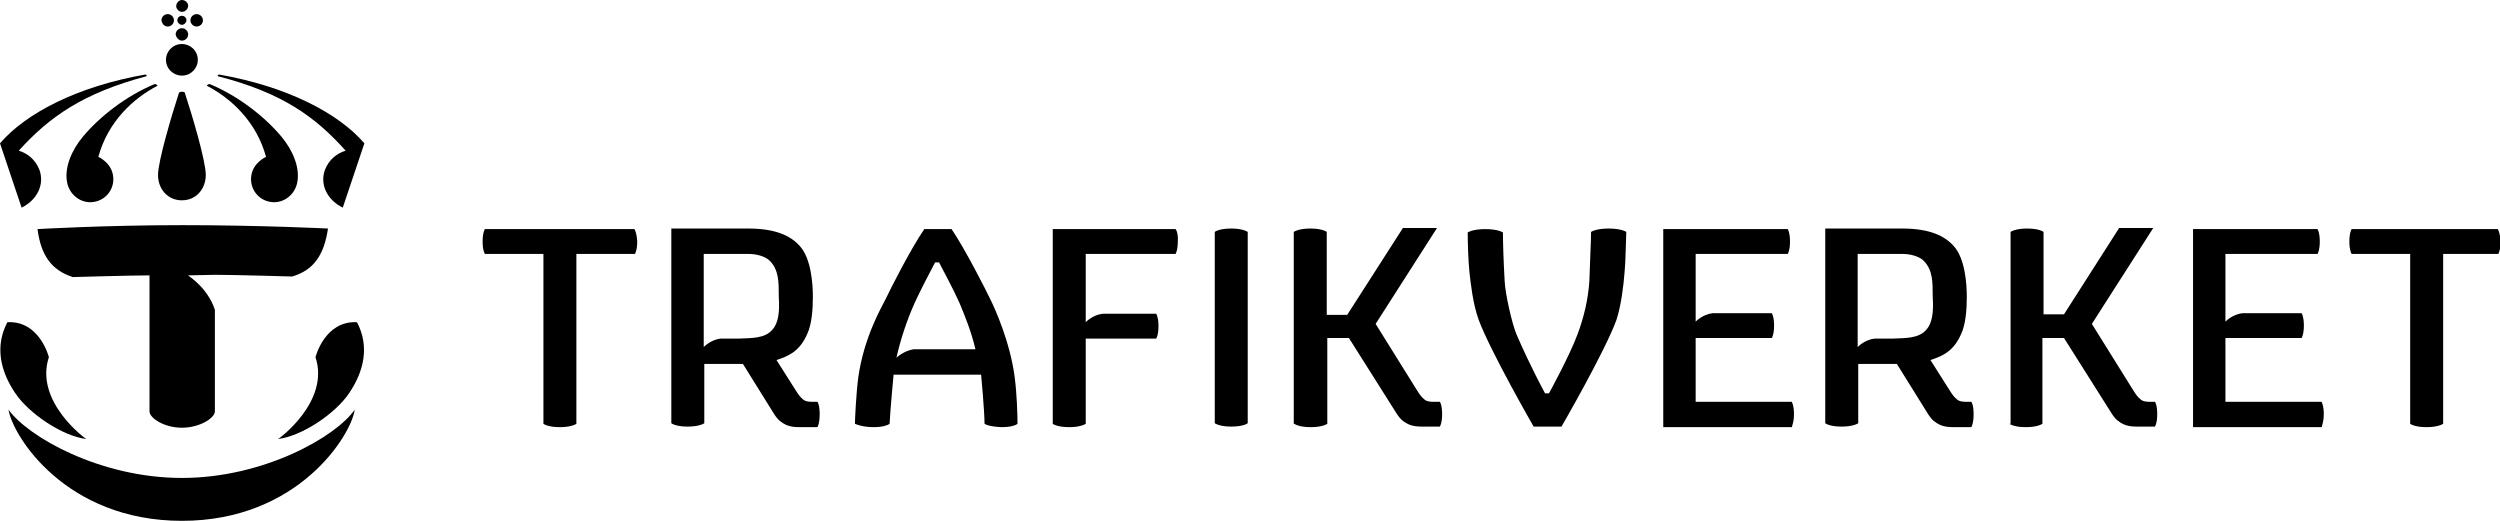
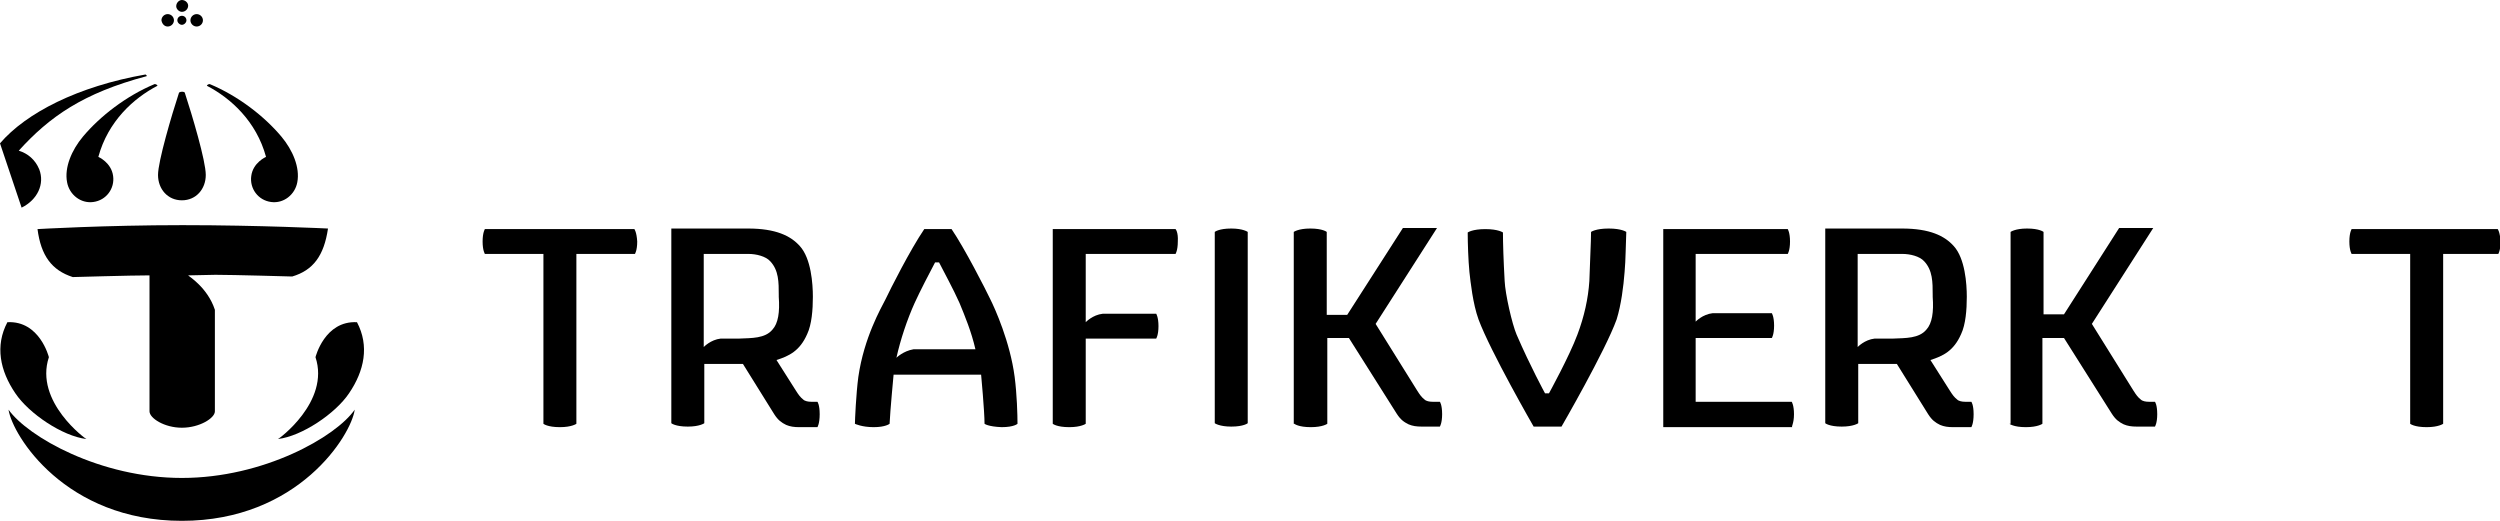
<svg xmlns="http://www.w3.org/2000/svg" width="168" height="35" viewBox="0 0 168 35" fill="none">
  <g clip-path="url(#clip0_1722_1097)">
    <path d="M51.913 22.145C51.416 22.752 50.499 22.714 49.697 22.752H48.437C47.749 22.828 47.291 23.321 47.291 23.321V17.064H49.621C49.85 17.064 50.194 17.064 50.308 17.064C50.805 17.064 51.454 17.216 51.76 17.557C52.333 18.164 52.333 18.96 52.333 19.832V19.946C52.409 20.97 52.295 21.728 51.913 22.145ZM55.083 27.833C55.083 27.189 54.931 26.999 54.931 26.999H54.51C54.319 26.999 54.09 26.961 53.975 26.847C53.785 26.696 53.67 26.544 53.479 26.241C53.288 25.937 52.18 24.193 52.18 24.193C53.02 23.927 53.746 23.586 54.243 22.449C54.548 21.804 54.625 20.818 54.625 19.946C54.625 19.074 54.51 17.367 53.746 16.533C53.135 15.851 52.142 15.357 50.27 15.357H45.113V28.44C45.113 28.44 45.381 28.667 46.221 28.667C47.023 28.667 47.329 28.44 47.329 28.44V24.458H49.926C49.926 24.458 51.722 27.34 52.027 27.833C52.295 28.25 52.524 28.402 52.83 28.554C53.097 28.667 53.364 28.705 53.708 28.705C54.128 28.705 54.931 28.705 54.931 28.705C54.931 28.705 55.083 28.478 55.083 27.833Z" fill="black" />
    <path d="M129.457 22.145C128.96 22.752 128.043 22.714 127.241 22.752H125.981C125.293 22.828 124.835 23.321 124.835 23.321V17.064H127.165C127.394 17.064 127.738 17.064 127.852 17.064C128.349 17.064 128.998 17.216 129.304 17.557C129.877 18.164 129.877 18.96 129.877 19.832V19.946C129.953 20.97 129.839 21.728 129.457 22.145ZM132.627 27.833C132.627 27.189 132.474 26.999 132.474 26.999H132.054C131.863 26.999 131.634 26.961 131.519 26.847C131.328 26.696 131.214 26.544 131.023 26.241C130.832 25.937 129.724 24.193 129.724 24.193C130.564 23.927 131.29 23.586 131.787 22.449C132.092 21.804 132.169 20.818 132.169 19.946C132.169 19.074 132.054 17.367 131.29 16.533C130.679 15.851 129.686 15.357 127.814 15.357H122.657V28.44C122.657 28.44 122.925 28.667 123.765 28.667C124.567 28.667 124.873 28.44 124.873 28.44V24.458H127.47C127.47 24.458 129.266 27.34 129.571 27.833C129.839 28.25 130.068 28.402 130.373 28.554C130.641 28.667 130.908 28.705 131.252 28.705C131.672 28.705 132.474 28.705 132.474 28.705C132.474 28.705 132.627 28.478 132.627 27.833Z" fill="black" />
    <path d="M78.996 15.395H70.745V28.478C70.745 28.478 71.013 28.705 71.853 28.705C72.655 28.705 72.961 28.478 72.961 28.478V22.752H77.697C77.697 22.752 77.85 22.524 77.85 21.918C77.85 21.311 77.697 21.083 77.697 21.083H74.107C73.419 21.159 72.961 21.652 72.961 21.652V17.064H78.996C78.996 17.064 79.149 16.836 79.149 16.23C79.187 15.585 78.996 15.395 78.996 15.395Z" fill="black" />
    <path d="M42.63 15.395H32.584C32.584 15.395 32.431 15.623 32.431 16.23C32.431 16.836 32.584 17.064 32.584 17.064H36.518V28.478C36.518 28.478 36.785 28.705 37.626 28.705C38.428 28.705 38.733 28.478 38.733 28.478V17.064H42.668C42.668 17.064 42.821 16.836 42.821 16.23C42.783 15.585 42.63 15.395 42.63 15.395Z" fill="black" />
    <path d="M167.847 15.395H158.03C158.03 15.395 157.877 15.623 157.877 16.23C157.877 16.836 158.03 17.064 158.03 17.064H161.964V28.478C161.964 28.478 162.232 28.705 163.072 28.705C163.874 28.705 164.18 28.478 164.18 28.478V17.064H167.885C167.885 17.064 168.038 16.836 168.038 16.23C168 15.585 167.847 15.395 167.847 15.395Z" fill="black" />
    <path d="M120.556 27.833C120.556 27.226 120.404 26.999 120.404 26.999H113.948V22.714H119.067C119.067 22.714 119.219 22.486 119.219 21.88C119.219 21.273 119.067 21.046 119.067 21.046H115.094C114.406 21.121 113.948 21.614 113.948 21.614V17.064H120.136C120.136 17.064 120.289 16.836 120.289 16.23C120.289 15.623 120.136 15.395 120.136 15.395H111.771V28.705H120.442C120.365 28.667 120.556 28.478 120.556 27.833Z" fill="black" />
-     <path d="M156.158 27.833C156.158 27.226 156.005 26.999 156.005 26.999H149.549V22.714H154.668C154.668 22.714 154.821 22.486 154.821 21.88C154.821 21.273 154.668 21.046 154.668 21.046H150.695C150.008 21.121 149.549 21.614 149.549 21.614V17.064H155.738C155.738 17.064 155.89 16.836 155.89 16.23C155.89 15.623 155.738 15.395 155.738 15.395H147.372V28.705H156.043C155.967 28.667 156.158 28.478 156.158 27.833Z" fill="black" />
    <path d="M81.632 15.585C81.632 15.585 81.899 15.357 82.74 15.357C83.542 15.357 83.847 15.585 83.847 15.585V28.44C83.847 28.44 83.58 28.667 82.74 28.667C81.937 28.667 81.632 28.44 81.632 28.44V15.585Z" fill="black" />
    <path d="M86.98 28.478C86.98 28.478 87.247 28.705 88.087 28.705C88.89 28.705 89.195 28.478 89.195 28.478V22.714H90.647C90.647 22.714 93.55 27.302 93.856 27.795C94.123 28.212 94.352 28.364 94.658 28.516C94.925 28.63 95.192 28.667 95.536 28.667H96.759C96.759 28.667 96.911 28.44 96.911 27.833C96.911 27.189 96.759 26.999 96.759 26.999H96.262C96.071 26.999 95.842 26.961 95.727 26.847C95.536 26.696 95.422 26.544 95.231 26.241C95.04 25.937 92.442 21.766 92.442 21.766L96.568 15.32H94.276L90.532 21.159H89.157V15.585C89.157 15.585 88.89 15.357 88.049 15.357C87.247 15.357 86.941 15.585 86.941 15.585V28.478H86.98Z" fill="black" />
    <path d="M135.034 28.478C135.034 28.478 135.302 28.705 136.142 28.705C136.944 28.705 137.25 28.478 137.25 28.478V22.714H138.701C138.701 22.714 141.604 27.302 141.91 27.795C142.177 28.212 142.407 28.364 142.712 28.516C142.98 28.63 143.247 28.667 143.591 28.667H144.813C144.813 28.667 144.966 28.44 144.966 27.833C144.966 27.189 144.813 26.999 144.813 26.999H144.393C144.202 26.999 143.973 26.961 143.858 26.847C143.667 26.696 143.553 26.544 143.362 26.241C143.171 25.937 140.573 21.766 140.573 21.766L144.699 15.32H142.407L138.701 21.121H137.326V15.585C137.326 15.585 137.059 15.357 136.218 15.357C135.416 15.357 135.111 15.585 135.111 15.585V28.478H135.034Z" fill="black" />
    <path d="M109.173 18.277C109.249 17.481 109.249 16.343 109.287 15.585C109.287 15.585 108.982 15.357 108.103 15.357C107.225 15.357 106.919 15.585 106.919 15.585C106.919 16.305 106.843 17.519 106.805 18.884C106.728 20.06 106.461 21.273 106.002 22.486C105.468 23.927 104.092 26.43 104.092 26.43H103.825C103.825 26.43 102.832 24.61 101.915 22.486C101.609 21.766 101.151 19.756 101.113 18.884C101.036 17.519 100.998 16.343 100.998 15.623C100.998 15.623 100.693 15.396 99.814 15.396C98.936 15.396 98.63 15.623 98.63 15.623C98.63 16.343 98.668 17.481 98.745 18.277C98.821 18.96 98.974 20.401 99.356 21.463C100.158 23.624 103.061 28.667 103.061 28.667H104.933C104.933 28.667 107.874 23.586 108.638 21.463C108.944 20.477 109.096 19.263 109.173 18.277Z" fill="black" />
    <path d="M62.837 17.633C62.493 18.277 61.806 19.605 61.462 20.363C60.965 21.463 60.507 22.828 60.24 24.041C60.24 24.041 60.698 23.586 61.386 23.472H65.549C65.282 22.297 64.824 21.197 64.48 20.363C64.06 19.415 63.41 18.239 63.105 17.633H62.837ZM66.161 28.478C66.161 27.644 65.931 25.179 65.931 25.179H60.049C60.049 25.179 59.819 27.606 59.781 28.478C59.781 28.478 59.514 28.705 58.712 28.705C57.91 28.705 57.451 28.478 57.451 28.478C57.451 28.25 57.528 26.468 57.68 25.33C58.062 22.676 59.208 20.704 59.514 20.098C59.819 19.453 61.157 16.799 62.111 15.395H63.945C64.824 16.685 66.237 19.453 66.543 20.098C66.848 20.704 67.879 22.979 68.185 25.33C68.338 26.506 68.376 27.871 68.376 28.478C68.376 28.478 68.147 28.705 67.307 28.705C66.39 28.667 66.161 28.478 66.161 28.478Z" fill="black" />
    <path d="M12.224 35C20.055 35 23.607 29.236 23.837 27.53C22.576 29.35 17.725 32.118 12.224 32.118C6.723 32.118 1.872 29.35 0.573 27.53C0.841 29.274 4.393 35 12.224 35Z" fill="black" />
    <path d="M12.224 1.062C12.071 1.062 11.918 1.176 11.918 1.365C11.918 1.517 12.071 1.668 12.224 1.668C12.376 1.668 12.529 1.517 12.529 1.365C12.529 1.213 12.415 1.062 12.224 1.062Z" fill="black" />
    <path d="M13.904 5.764C13.904 5.726 13.981 5.65 14.095 5.65C16.005 6.446 17.762 7.811 18.908 9.177C19.672 10.087 20.169 11.262 19.978 12.248C19.825 13.082 19.061 13.689 18.221 13.575C17.342 13.461 16.769 12.665 16.884 11.831C16.998 10.921 17.877 10.542 17.877 10.542C17.228 8.153 15.509 6.598 13.904 5.764Z" fill="black" />
    <path d="M10.582 5.764C10.582 5.726 10.505 5.65 10.39 5.65C8.481 6.446 6.723 7.811 5.577 9.177C4.813 10.087 4.317 11.262 4.508 12.248C4.661 13.082 5.425 13.689 6.265 13.575C7.144 13.461 7.717 12.665 7.602 11.831C7.487 10.921 6.609 10.542 6.609 10.542C7.258 8.153 8.977 6.598 10.582 5.764Z" fill="black" />
    <path d="M12.033 6.219C11.536 7.736 10.619 10.845 10.619 11.755C10.619 12.703 11.268 13.461 12.223 13.461C13.178 13.461 13.828 12.703 13.828 11.755C13.828 10.807 12.911 7.736 12.415 6.219C12.338 6.143 12.147 6.143 12.033 6.219Z" fill="black" />
    <path d="M14.478 18.467C15.662 18.467 19.635 18.581 19.635 18.581C21.048 18.164 21.774 17.178 22.041 15.357C22.041 15.357 17.457 15.13 12.262 15.13C7.067 15.13 2.521 15.395 2.521 15.395C2.751 17.178 3.476 18.164 4.89 18.619C4.89 18.619 8.863 18.505 10.047 18.505V27.643C10.047 28.099 11.04 28.743 12.224 28.743C13.408 28.743 14.44 28.099 14.44 27.643V20.818C13.943 19.301 12.644 18.543 12.644 18.505L14.478 18.467Z" fill="black" />
    <path d="M12.224 0.796C12.453 0.796 12.644 0.607 12.644 0.379C12.644 0.19 12.453 0 12.224 0C12.033 0 11.842 0.19 11.842 0.417C11.842 0.607 12.033 0.796 12.224 0.796Z" fill="black" />
    <path d="M11.269 1.782C11.498 1.782 11.689 1.593 11.689 1.365C11.689 1.138 11.498 0.948 11.269 0.948C11.04 0.948 10.849 1.138 10.849 1.365C10.887 1.593 11.04 1.782 11.269 1.782Z" fill="black" />
    <path d="M13.217 1.782C13.446 1.782 13.637 1.593 13.637 1.365C13.637 1.138 13.446 0.948 13.217 0.948C12.988 0.948 12.797 1.138 12.797 1.365C12.797 1.593 12.988 1.782 13.217 1.782Z" fill="black" />
    <path d="M3.285 24.003C3.285 24.003 2.674 21.538 0.497 21.652C-0.344 23.245 0 24.913 1.032 26.43C1.948 27.795 4.202 29.312 5.807 29.502C5.807 29.54 2.292 26.999 3.285 24.003Z" fill="black" />
    <path d="M21.201 24.003C21.201 24.003 21.812 21.538 23.989 21.652C24.83 23.245 24.486 24.913 23.455 26.43C22.538 27.795 20.284 29.312 18.68 29.502C18.68 29.54 22.194 26.999 21.201 24.003Z" fill="black" />
-     <path d="M12.224 2.73C12.453 2.73 12.644 2.541 12.644 2.313C12.644 2.086 12.453 1.896 12.224 1.896C11.995 1.896 11.804 2.086 11.804 2.313C11.842 2.541 12.033 2.73 12.224 2.73Z" fill="black" />
-     <path d="M12.224 5.081C12.835 5.081 13.293 4.588 13.293 4.019C13.293 3.413 12.797 2.958 12.224 2.958C11.613 2.958 11.154 3.451 11.154 4.019C11.154 4.626 11.651 5.081 12.224 5.081Z" fill="black" />
-     <path d="M24.486 9.632C22.729 7.584 19.253 5.802 14.707 5.005C14.669 5.043 14.592 5.081 14.63 5.119C18.909 6.219 21.163 7.811 23.225 10.125C22.614 10.314 22.118 10.731 21.85 11.376C21.468 12.362 21.965 13.424 23.034 13.954L24.486 9.632Z" fill="black" />
    <path d="M0 9.632C1.757 7.584 5.233 5.802 9.779 5.005C9.817 5.043 9.894 5.081 9.855 5.119C5.577 6.257 3.323 7.849 1.261 10.125C1.872 10.314 2.368 10.731 2.636 11.376C3.018 12.362 2.521 13.424 1.452 13.954L0 9.632Z" fill="black" />
  </g>
  <defs>
    <clipPath id="clip0_1722_1097">
      <rect width="168" height="35" fill="white" />
    </clipPath>
  </defs>
</svg>